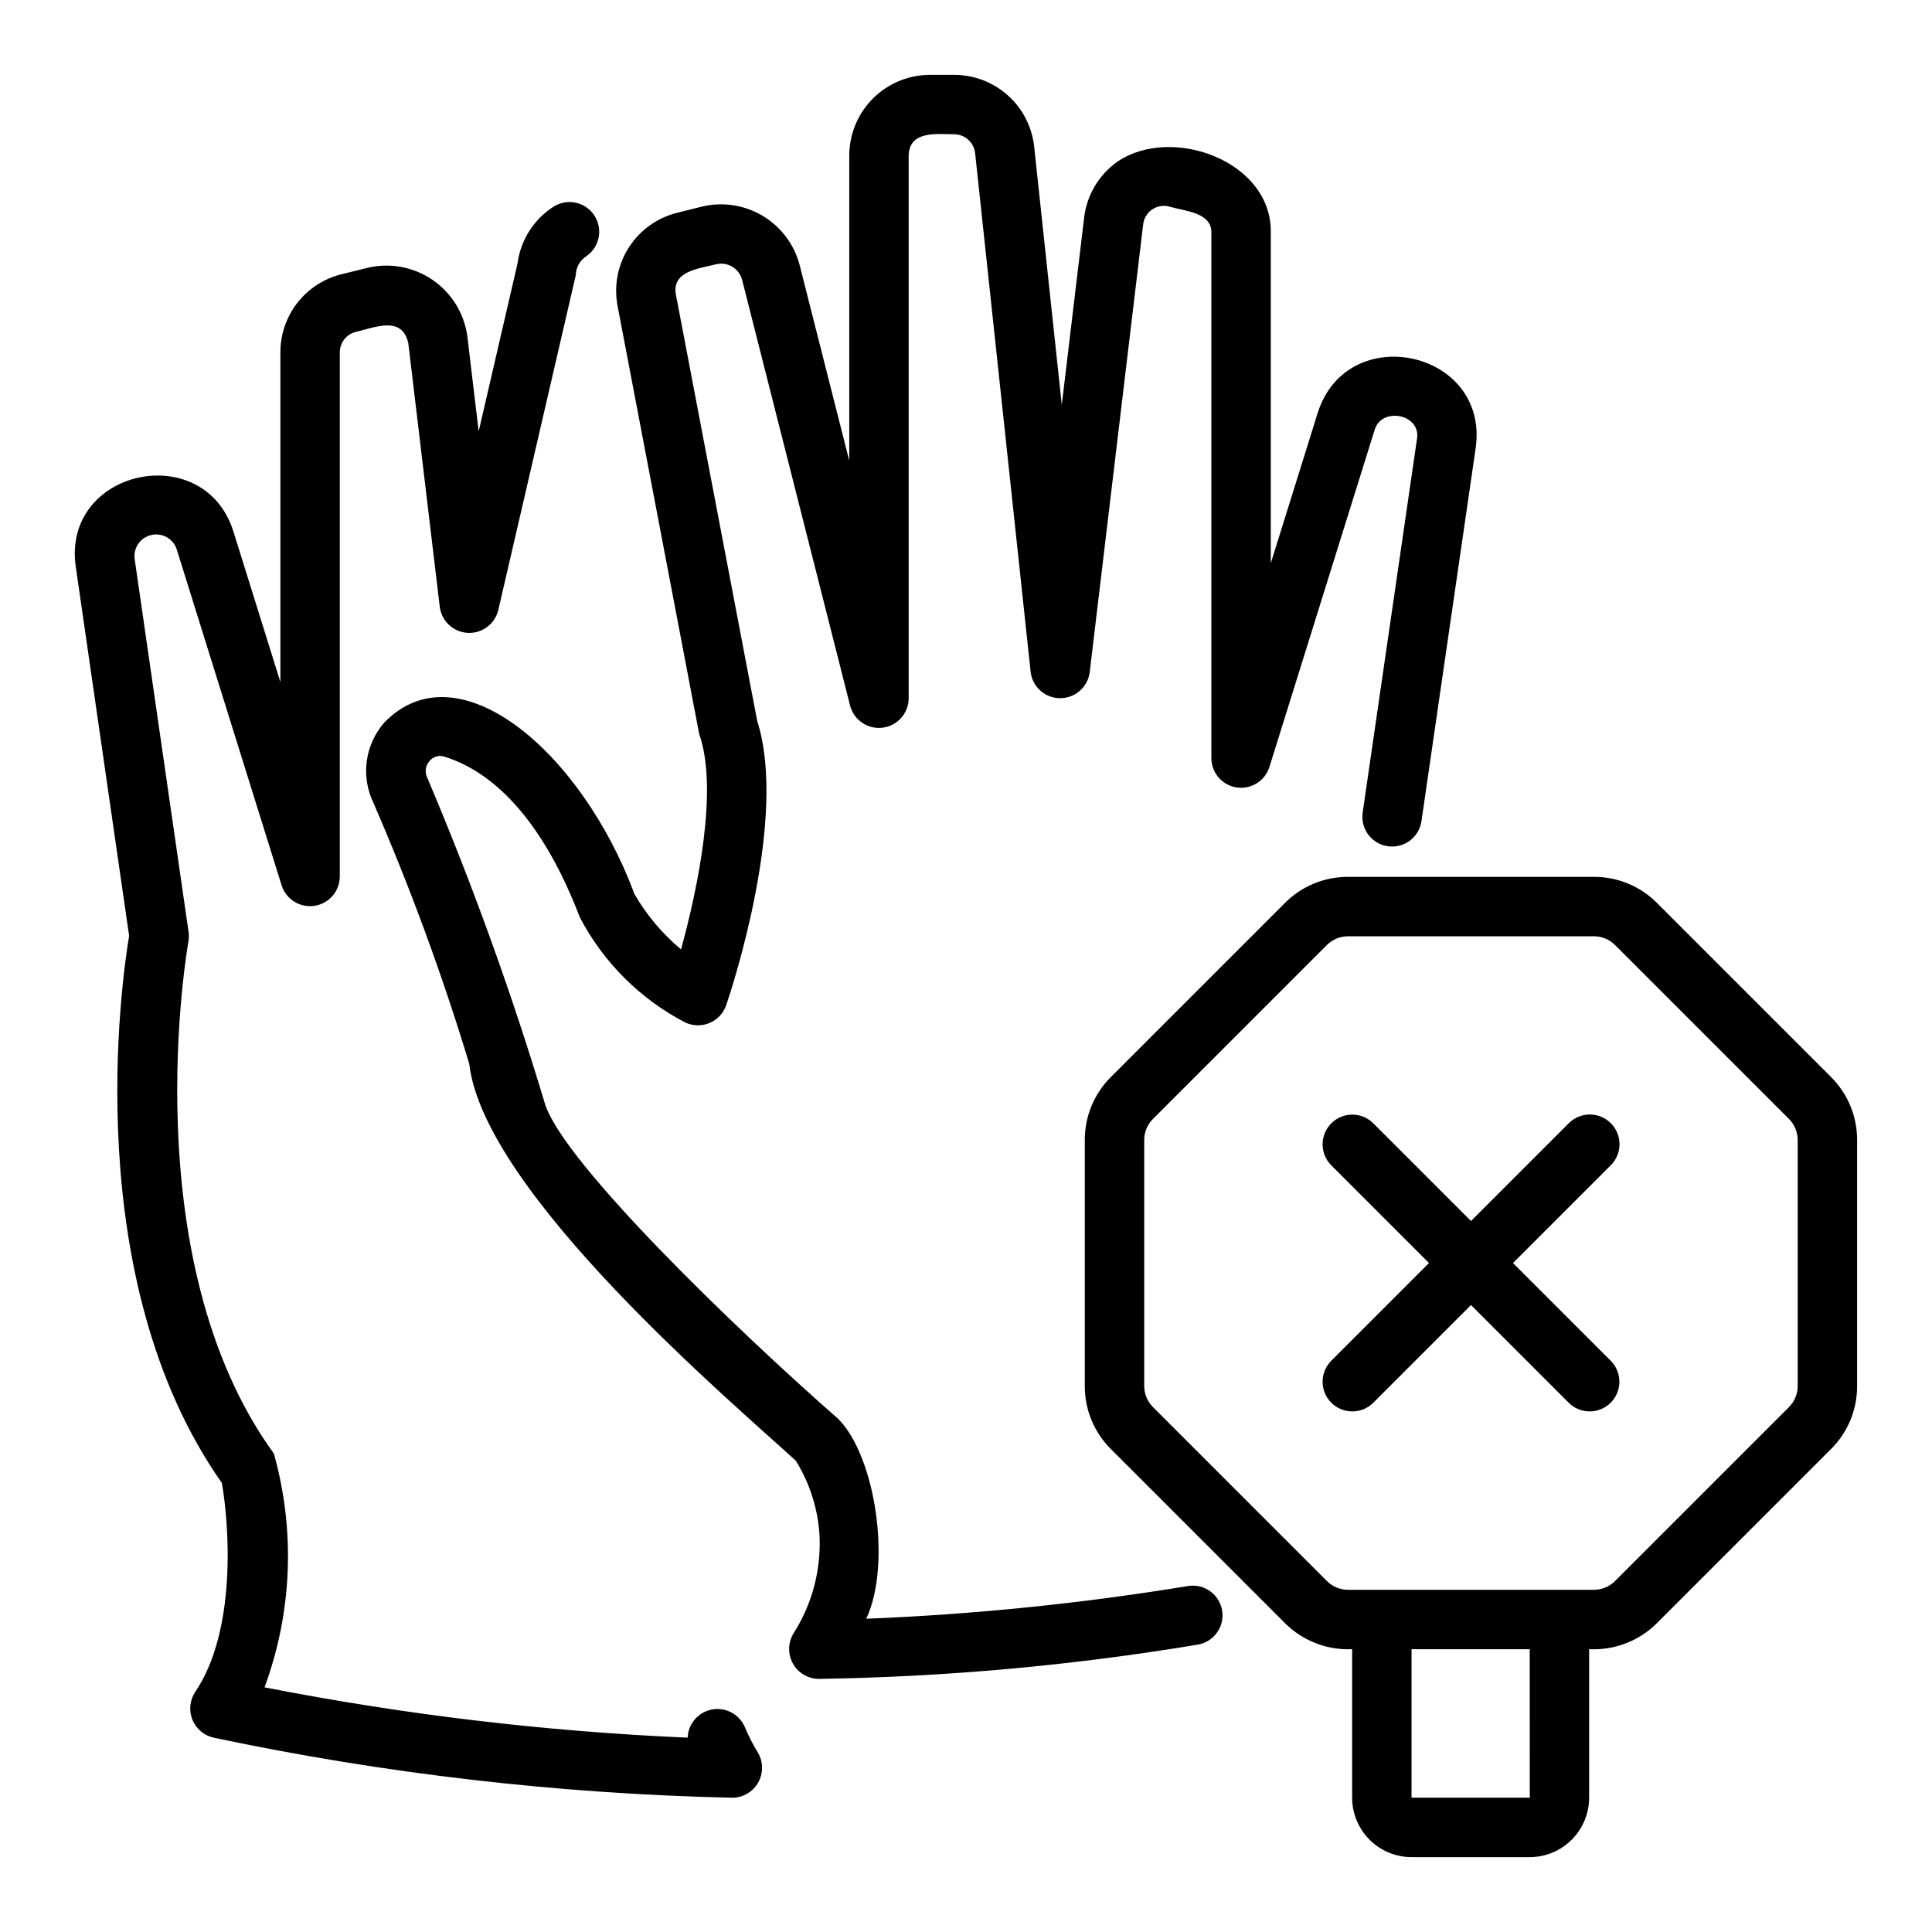
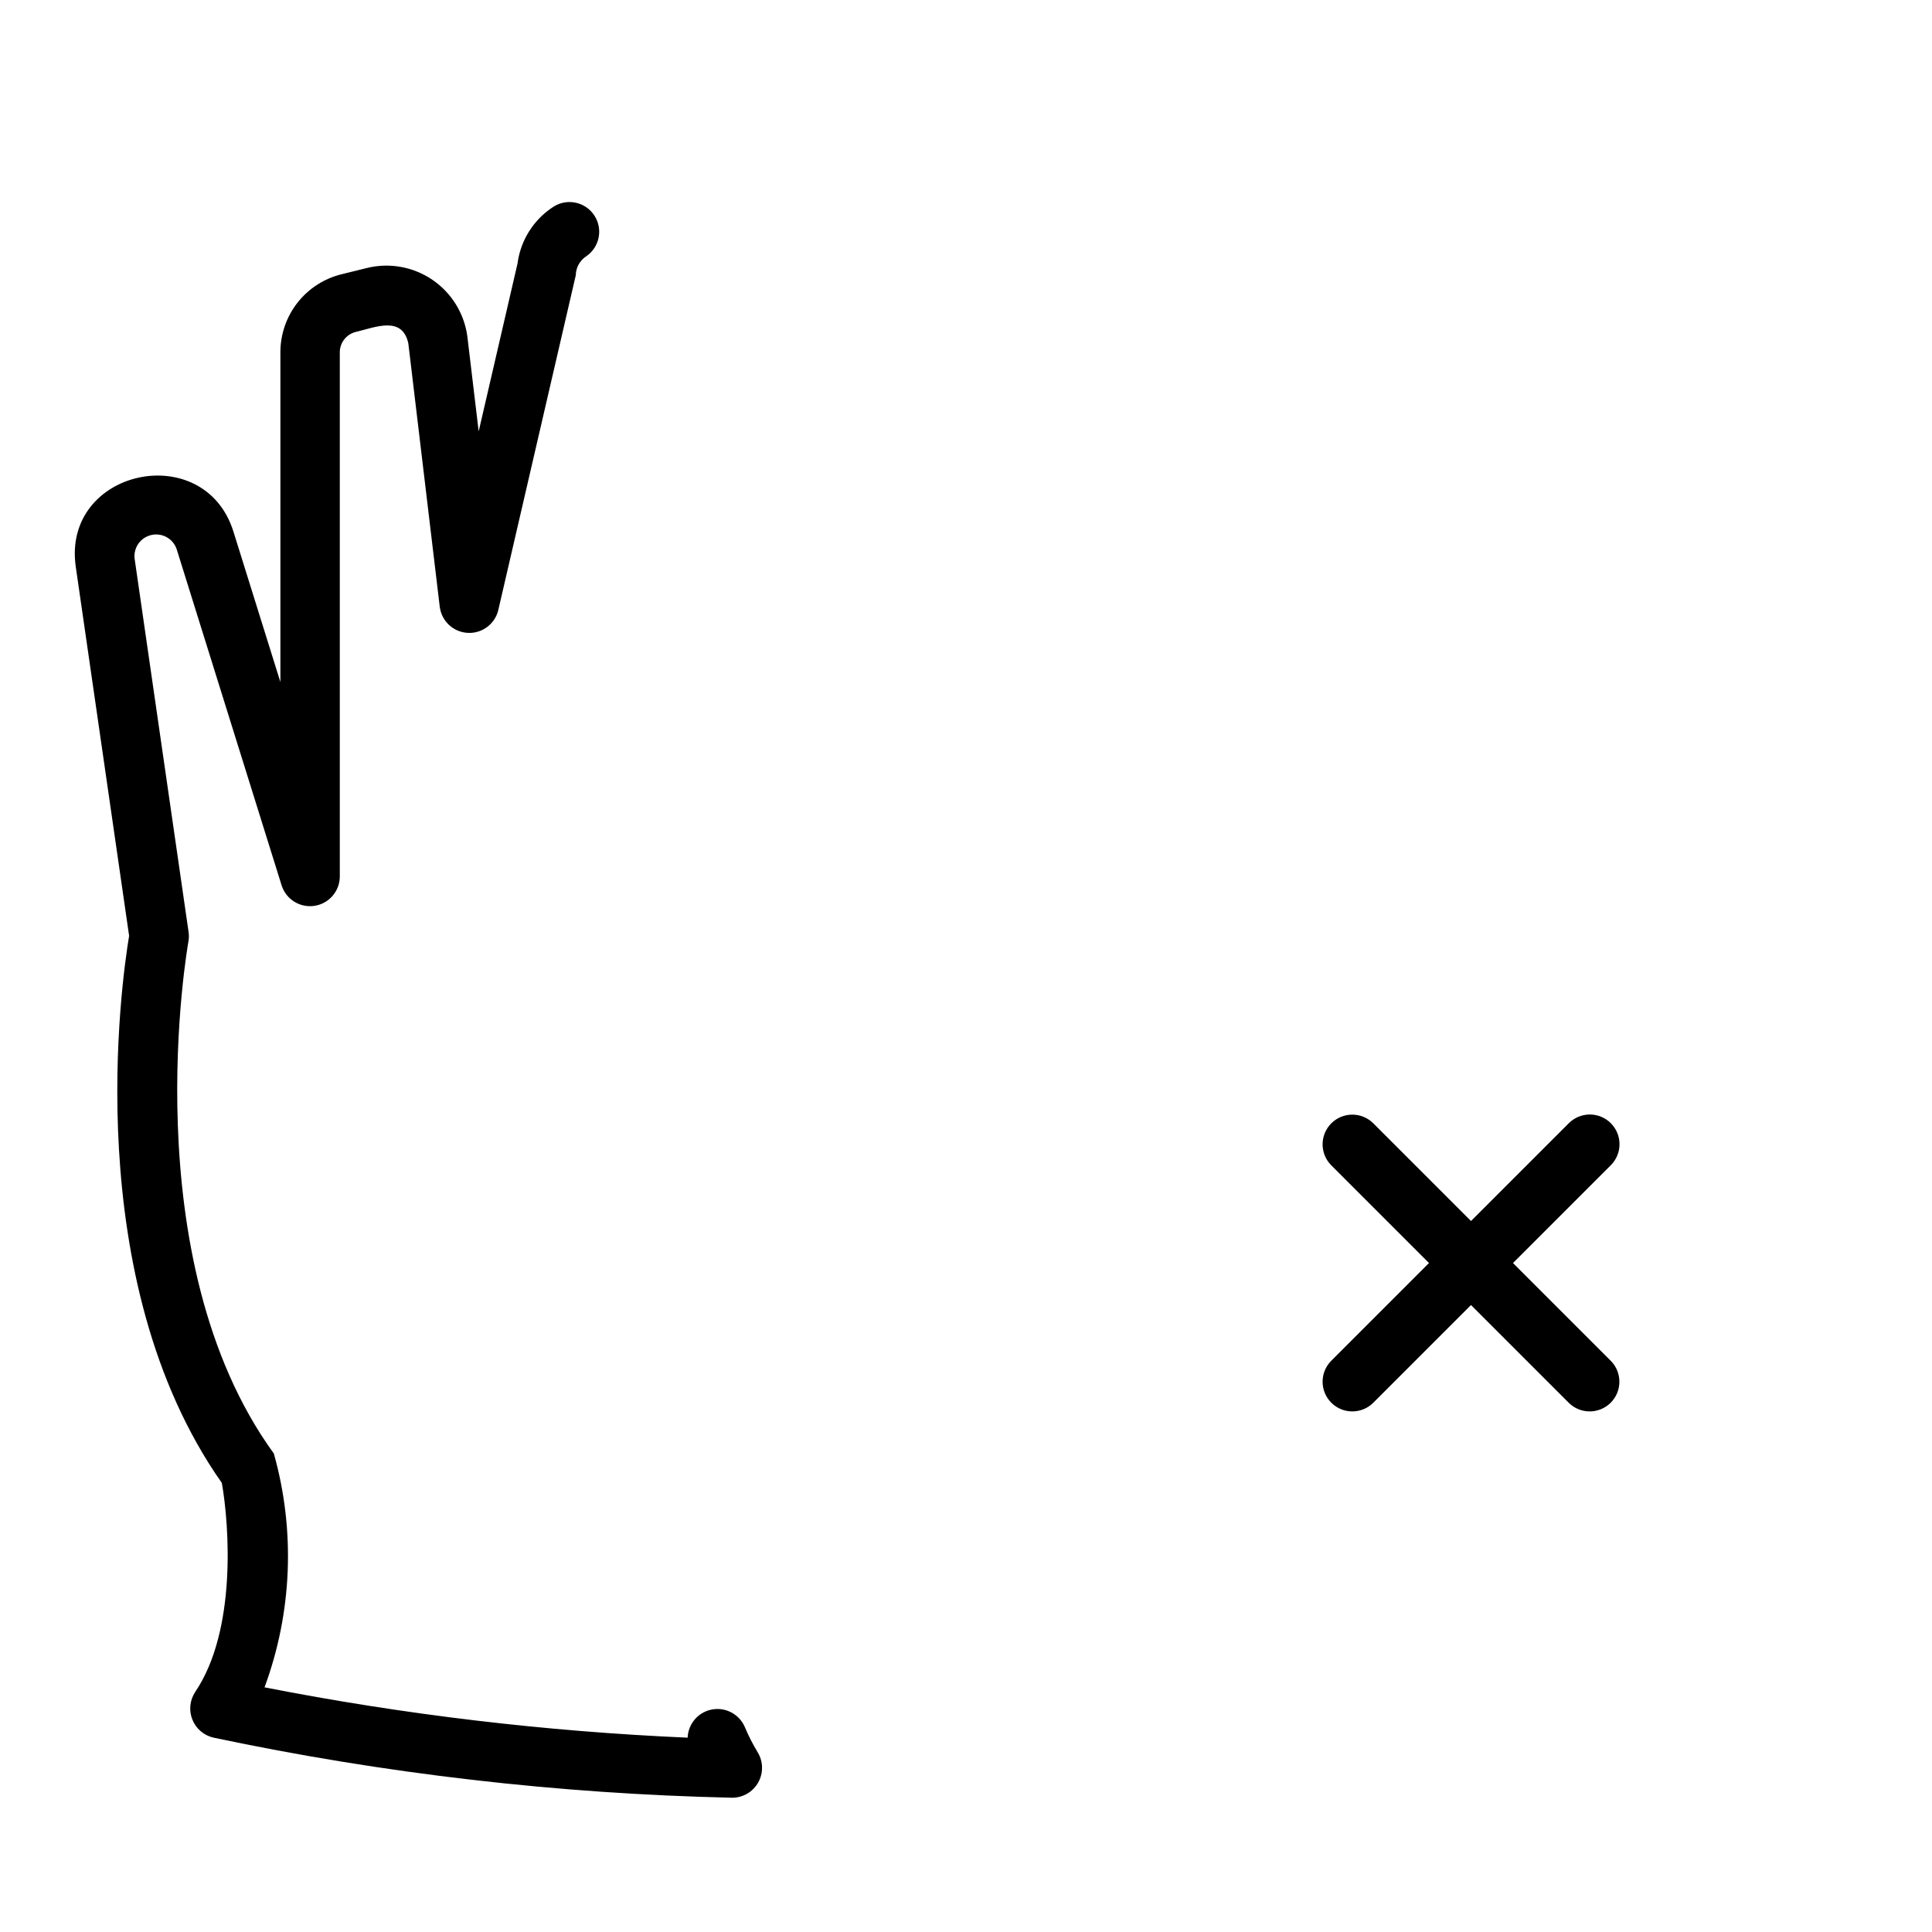
<svg xmlns="http://www.w3.org/2000/svg" fill="#000000" width="800px" height="800px" version="1.1" viewBox="144 144 512 512">
  <g>
-     <path d="m329.29 338.5c5.082 14.422-0.227 40.398-4.809 57.102-4.93-4.121-9.102-9.074-12.328-14.633-14.059-37.875-46.875-65.629-66.324-45.469-2.5 2.859-4.106 6.387-4.625 10.152-0.516 3.762 0.082 7.594 1.715 11.023 9.816 22.574 18.312 45.703 25.441 69.266 3.926 34.199 70.039 90.023 86.555 105.18 3.562 5.758 5.691 12.281 6.219 19.031 0.621 9.391-1.77 18.738-6.824 26.68-1.504 2.43-1.578 5.481-0.203 7.984 1.375 2.504 3.992 4.07 6.848 4.106 33.656-0.508 67.227-3.543 100.43-9.074 4.277-0.703 7.18-4.727 6.496-9.004-0.68-4.277-4.688-7.203-8.973-6.543-28.242 4.637-56.746 7.535-85.344 8.684 6.719-14.312 2.523-42.922-7.418-52.961-27.199-23.812-72.332-67.449-77.637-83.215-8.855-29.508-19.32-58.508-31.352-86.867-0.641-1.41-0.387-3.066 0.648-4.223 0.891-1.16 2.402-1.656 3.809-1.242 14.625 4.434 27.082 19.156 36.023 42.582v-0.004c6.219 11.926 15.953 21.656 27.883 27.871 2.035 0.988 4.394 1.055 6.484 0.188 2.09-0.867 3.711-2.586 4.449-4.727 1.711-5.055 16.375-49.844 8.211-75.34l-21.551-113.02c-1.121-6.203 6.203-6.863 10.531-7.965v0.004c3.051-0.809 6.184 1 7.012 4.051l28.652 112.97-0.004-0.004c1.031 3.793 4.695 6.246 8.594 5.762 3.898-0.488 6.844-3.769 6.91-7.699v-144.05c0.254-6.43 7.238-5.574 11.891-5.512h-0.004c2.891-0.07 5.359 2.062 5.715 4.93l14.723 137.6-0.004 0.004c0.492 3.93 3.82 6.887 7.781 6.91 3.961 0.027 7.324-2.891 7.863-6.816l14.172-118.73c0.18-1.637 1.078-3.113 2.457-4.019 1.375-0.91 3.086-1.156 4.664-0.672 3.785 1.141 11.191 1.465 10.957 7.004v139.1c0 3.891 2.84 7.199 6.684 7.785 3.848 0.586 7.543-1.727 8.703-5.441l27.852-89.223c1.766-6.348 12.457-4.301 11.238 2.379l-14.406 99.109c-0.523 4.254 2.445 8.145 6.684 8.762 4.238 0.617 8.191-2.269 8.898-6.492l14.422-99.242c3.438-25.676-33.941-33.781-41.852-9.246l-12.48 39.977v-87.465c0.469-19.031-26.043-28.668-40.484-19.066-4.988 3.453-8.254 8.879-8.973 14.902l-5.926 49.648-7.32-68.426c-0.57-5.254-3.07-10.109-7.019-13.625-3.949-3.512-9.062-5.434-14.348-5.394h-6.141c-5.668-0.023-11.113 2.203-15.141 6.188-4.027 3.984-6.312 9.402-6.352 15.07v81l-13.145-51.836c-1.434-5.492-4.977-10.199-9.855-13.094-4.883-2.894-10.711-3.75-16.215-2.375l-6.285 1.566c-5.301 1.293-9.906 4.562-12.867 9.145-2.961 4.582-4.051 10.121-3.051 15.484z" />
-     <path d="m202.79 536.99c1.984 11.305 3.965 39.098-7.062 55.395l0.004 0.004c-1.438 2.168-1.719 4.902-0.754 7.316 0.965 2.418 3.055 4.203 5.59 4.785 45.258 9.566 91.309 14.898 137.55 15.926 2.82-0.031 5.414-1.566 6.801-4.019 1.391-2.457 1.371-5.465-0.051-7.902-1.336-2.184-2.504-4.465-3.488-6.828-1.465-3.387-5.078-5.309-8.707-4.633-3.625 0.68-6.301 3.777-6.441 7.465-37.656-1.637-75.137-6.094-112.13-13.336 7.336-19.875 8.203-41.562 2.469-61.961-37.496-51.66-22.797-134.82-22.645-135.65v-0.004c0.156-0.84 0.172-1.699 0.051-2.547l-14.309-98.98c-0.328-2.902 1.574-5.586 4.422-6.242 2.844-0.656 5.731 0.93 6.703 3.684l27.867 89.266c1.211 3.652 4.879 5.902 8.684 5.324 3.805-0.582 6.637-3.82 6.703-7.668v-139.1c0.039-2.566 1.828-4.773 4.328-5.348 5.129-1.211 12.211-4.332 13.832 3.051l8.34 69.902 0.004 0.004c0.508 3.75 3.613 6.613 7.394 6.82 3.781 0.207 7.18-2.305 8.09-5.981l20.551-88.797c0.031-2.027 1.066-3.91 2.766-5.019 3.543-2.414 4.5-7.211 2.164-10.801-2.34-3.59-7.121-4.652-10.758-2.391-5.281 3.363-8.805 8.898-9.613 15.105l-10.293 44.488-3.016-25.266c-0.84-6.059-4.207-11.477-9.266-14.918-5.055-3.438-11.332-4.578-17.277-3.133l-6.688 1.652c-4.637 1.113-8.762 3.754-11.719 7.492-2.957 3.742-4.57 8.367-4.582 13.137v87.465l-12.469-39.949c-7.781-24.582-45.426-16.438-41.766 9.344l14.145 97.863c-1.938 11.602-13.426 90.922 24.57 144.98z" />
-     <path d="m583.12 383.3c-4.414-4.445-10.43-6.938-16.695-6.918h-65.215c-6.266-0.02-12.277 2.473-16.695 6.918l-46.113 46.113c-4.445 4.418-6.938 10.43-6.918 16.699v65.215-0.004c-0.02 6.269 2.473 12.281 6.918 16.699l46.113 46.113c4.703 4.707 11.168 7.215 17.816 6.918v39.359c0.004 4.176 1.664 8.176 4.613 11.129 2.953 2.953 6.957 4.613 11.129 4.617h31.32c4.172-0.004 8.176-1.664 11.129-4.617 2.949-2.953 4.609-6.953 4.613-11.129v-39.359c6.703 0.336 13.238-2.176 17.984-6.918l46.113-46.113h0.004c4.441-4.418 6.934-10.43 6.918-16.699v-65.211c0.016-6.269-2.477-12.281-6.918-16.699zm-33.715 237.11h-31.332v-39.359h31.32zm71.004-109.09c-0.008 2.086-0.836 4.086-2.305 5.566l-46.113 46.113c-1.48 1.473-3.481 2.301-5.566 2.309h-65.215c-2.086-0.008-4.086-0.836-5.562-2.309l-46.113-46.113c-1.473-1.48-2.301-3.481-2.309-5.566v-65.211c0.008-2.086 0.836-4.086 2.309-5.566l46.113-46.113c1.477-1.473 3.477-2.301 5.562-2.309h65.215c2.086 0.008 4.086 0.836 5.566 2.309l46.113 46.113c1.469 1.48 2.297 3.481 2.305 5.566z" />
+     <path d="m202.79 536.99c1.984 11.305 3.965 39.098-7.062 55.395l0.004 0.004c-1.438 2.168-1.719 4.902-0.754 7.316 0.965 2.418 3.055 4.203 5.59 4.785 45.258 9.566 91.309 14.898 137.55 15.926 2.82-0.031 5.414-1.566 6.801-4.019 1.391-2.457 1.371-5.465-0.051-7.902-1.336-2.184-2.504-4.465-3.488-6.828-1.465-3.387-5.078-5.309-8.707-4.633-3.625 0.68-6.301 3.777-6.441 7.465-37.656-1.637-75.137-6.094-112.13-13.336 7.336-19.875 8.203-41.562 2.469-61.961-37.496-51.66-22.797-134.82-22.645-135.65c0.156-0.84 0.172-1.699 0.051-2.547l-14.309-98.98c-0.328-2.902 1.574-5.586 4.422-6.242 2.844-0.656 5.731 0.93 6.703 3.684l27.867 89.266c1.211 3.652 4.879 5.902 8.684 5.324 3.805-0.582 6.637-3.82 6.703-7.668v-139.1c0.039-2.566 1.828-4.773 4.328-5.348 5.129-1.211 12.211-4.332 13.832 3.051l8.34 69.902 0.004 0.004c0.508 3.75 3.613 6.613 7.394 6.82 3.781 0.207 7.18-2.305 8.09-5.981l20.551-88.797c0.031-2.027 1.066-3.91 2.766-5.019 3.543-2.414 4.5-7.211 2.164-10.801-2.34-3.59-7.121-4.652-10.758-2.391-5.281 3.363-8.805 8.898-9.613 15.105l-10.293 44.488-3.016-25.266c-0.84-6.059-4.207-11.477-9.266-14.918-5.055-3.438-11.332-4.578-17.277-3.133l-6.688 1.652c-4.637 1.113-8.762 3.754-11.719 7.492-2.957 3.742-4.57 8.367-4.582 13.137v87.465l-12.469-39.949c-7.781-24.582-45.426-16.438-41.766 9.344l14.145 97.863c-1.938 11.602-13.426 90.922 24.57 144.98z" />
    <path d="m570.88 441.66c-1.473-1.477-3.477-2.305-5.562-2.305-2.09 0-4.09 0.828-5.566 2.305l-25.922 25.922-25.922-25.922h-0.004c-3.078-3.039-8.035-3.023-11.094 0.035-3.062 3.062-3.078 8.02-0.035 11.098l25.922 25.922-25.922 25.922c-3.043 3.082-3.027 8.035 0.035 11.098 3.059 3.059 8.016 3.074 11.094 0.035l25.926-25.922 25.922 25.922c3.078 3.039 8.035 3.023 11.098-0.035 3.059-3.062 3.074-8.02 0.031-11.098l-25.922-25.922 25.922-25.922h0.004c1.473-1.477 2.305-3.481 2.305-5.566 0-2.086-0.832-4.09-2.309-5.566z" />
  </g>
</svg>